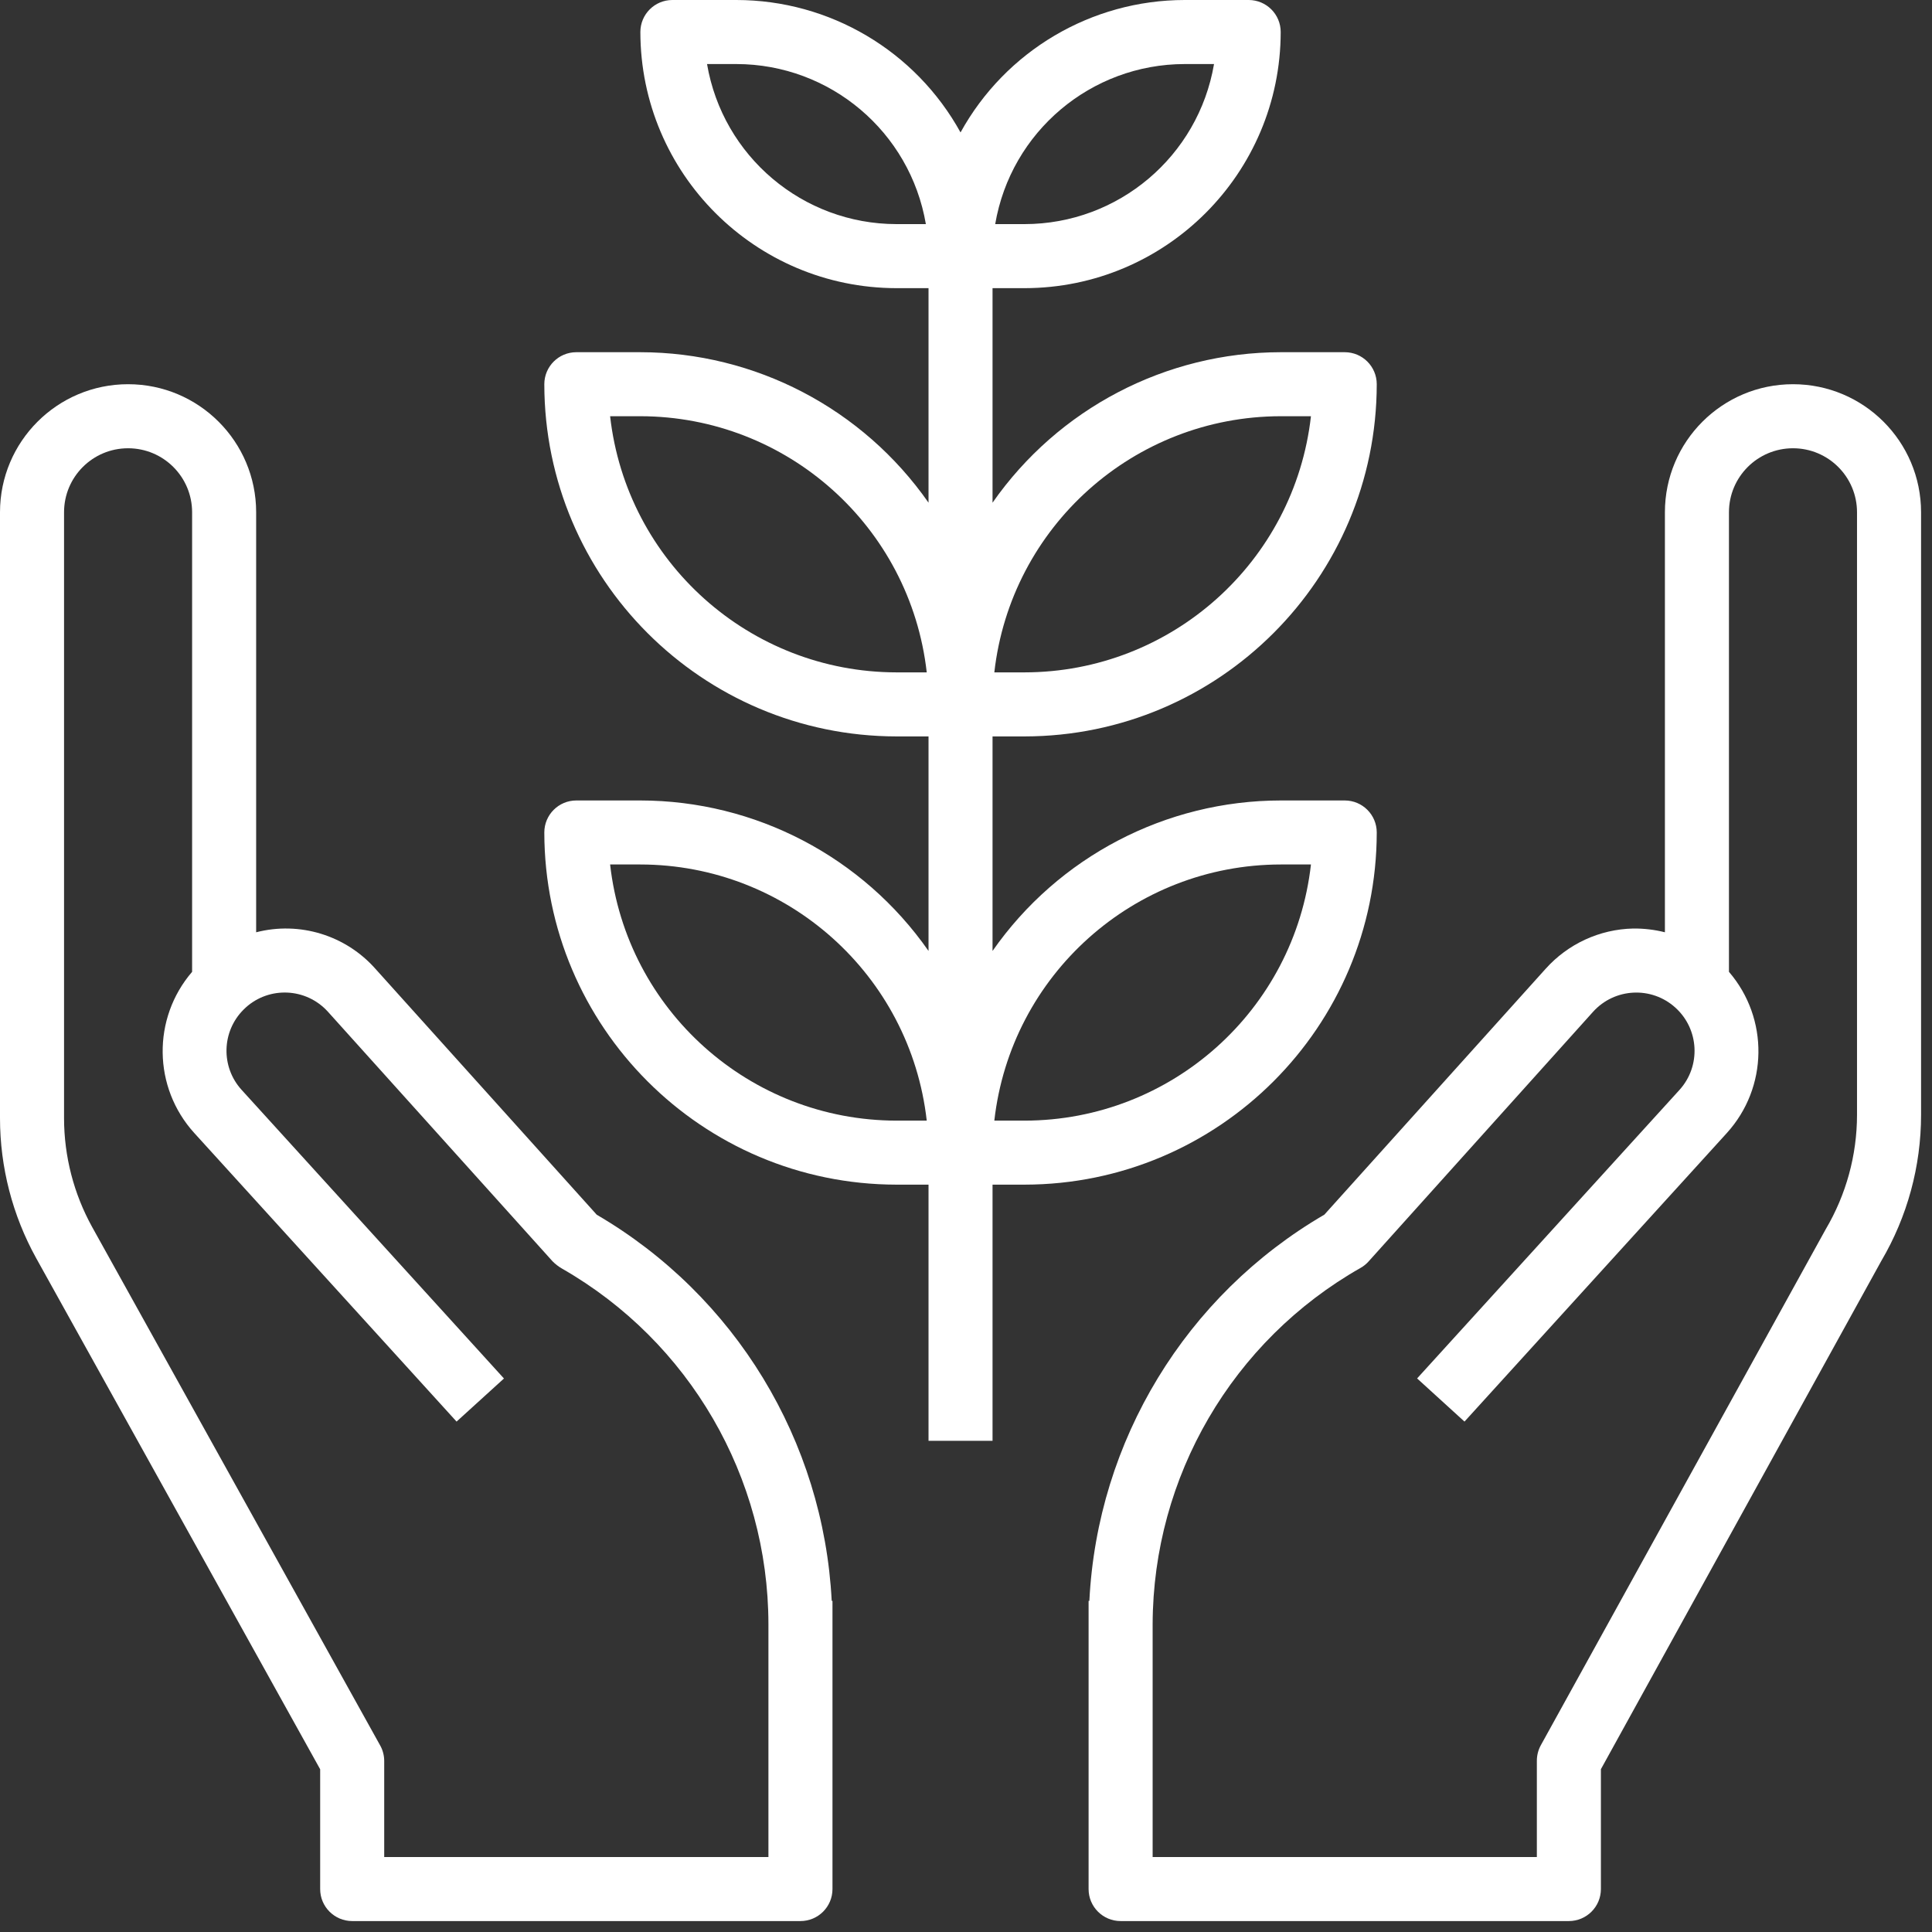
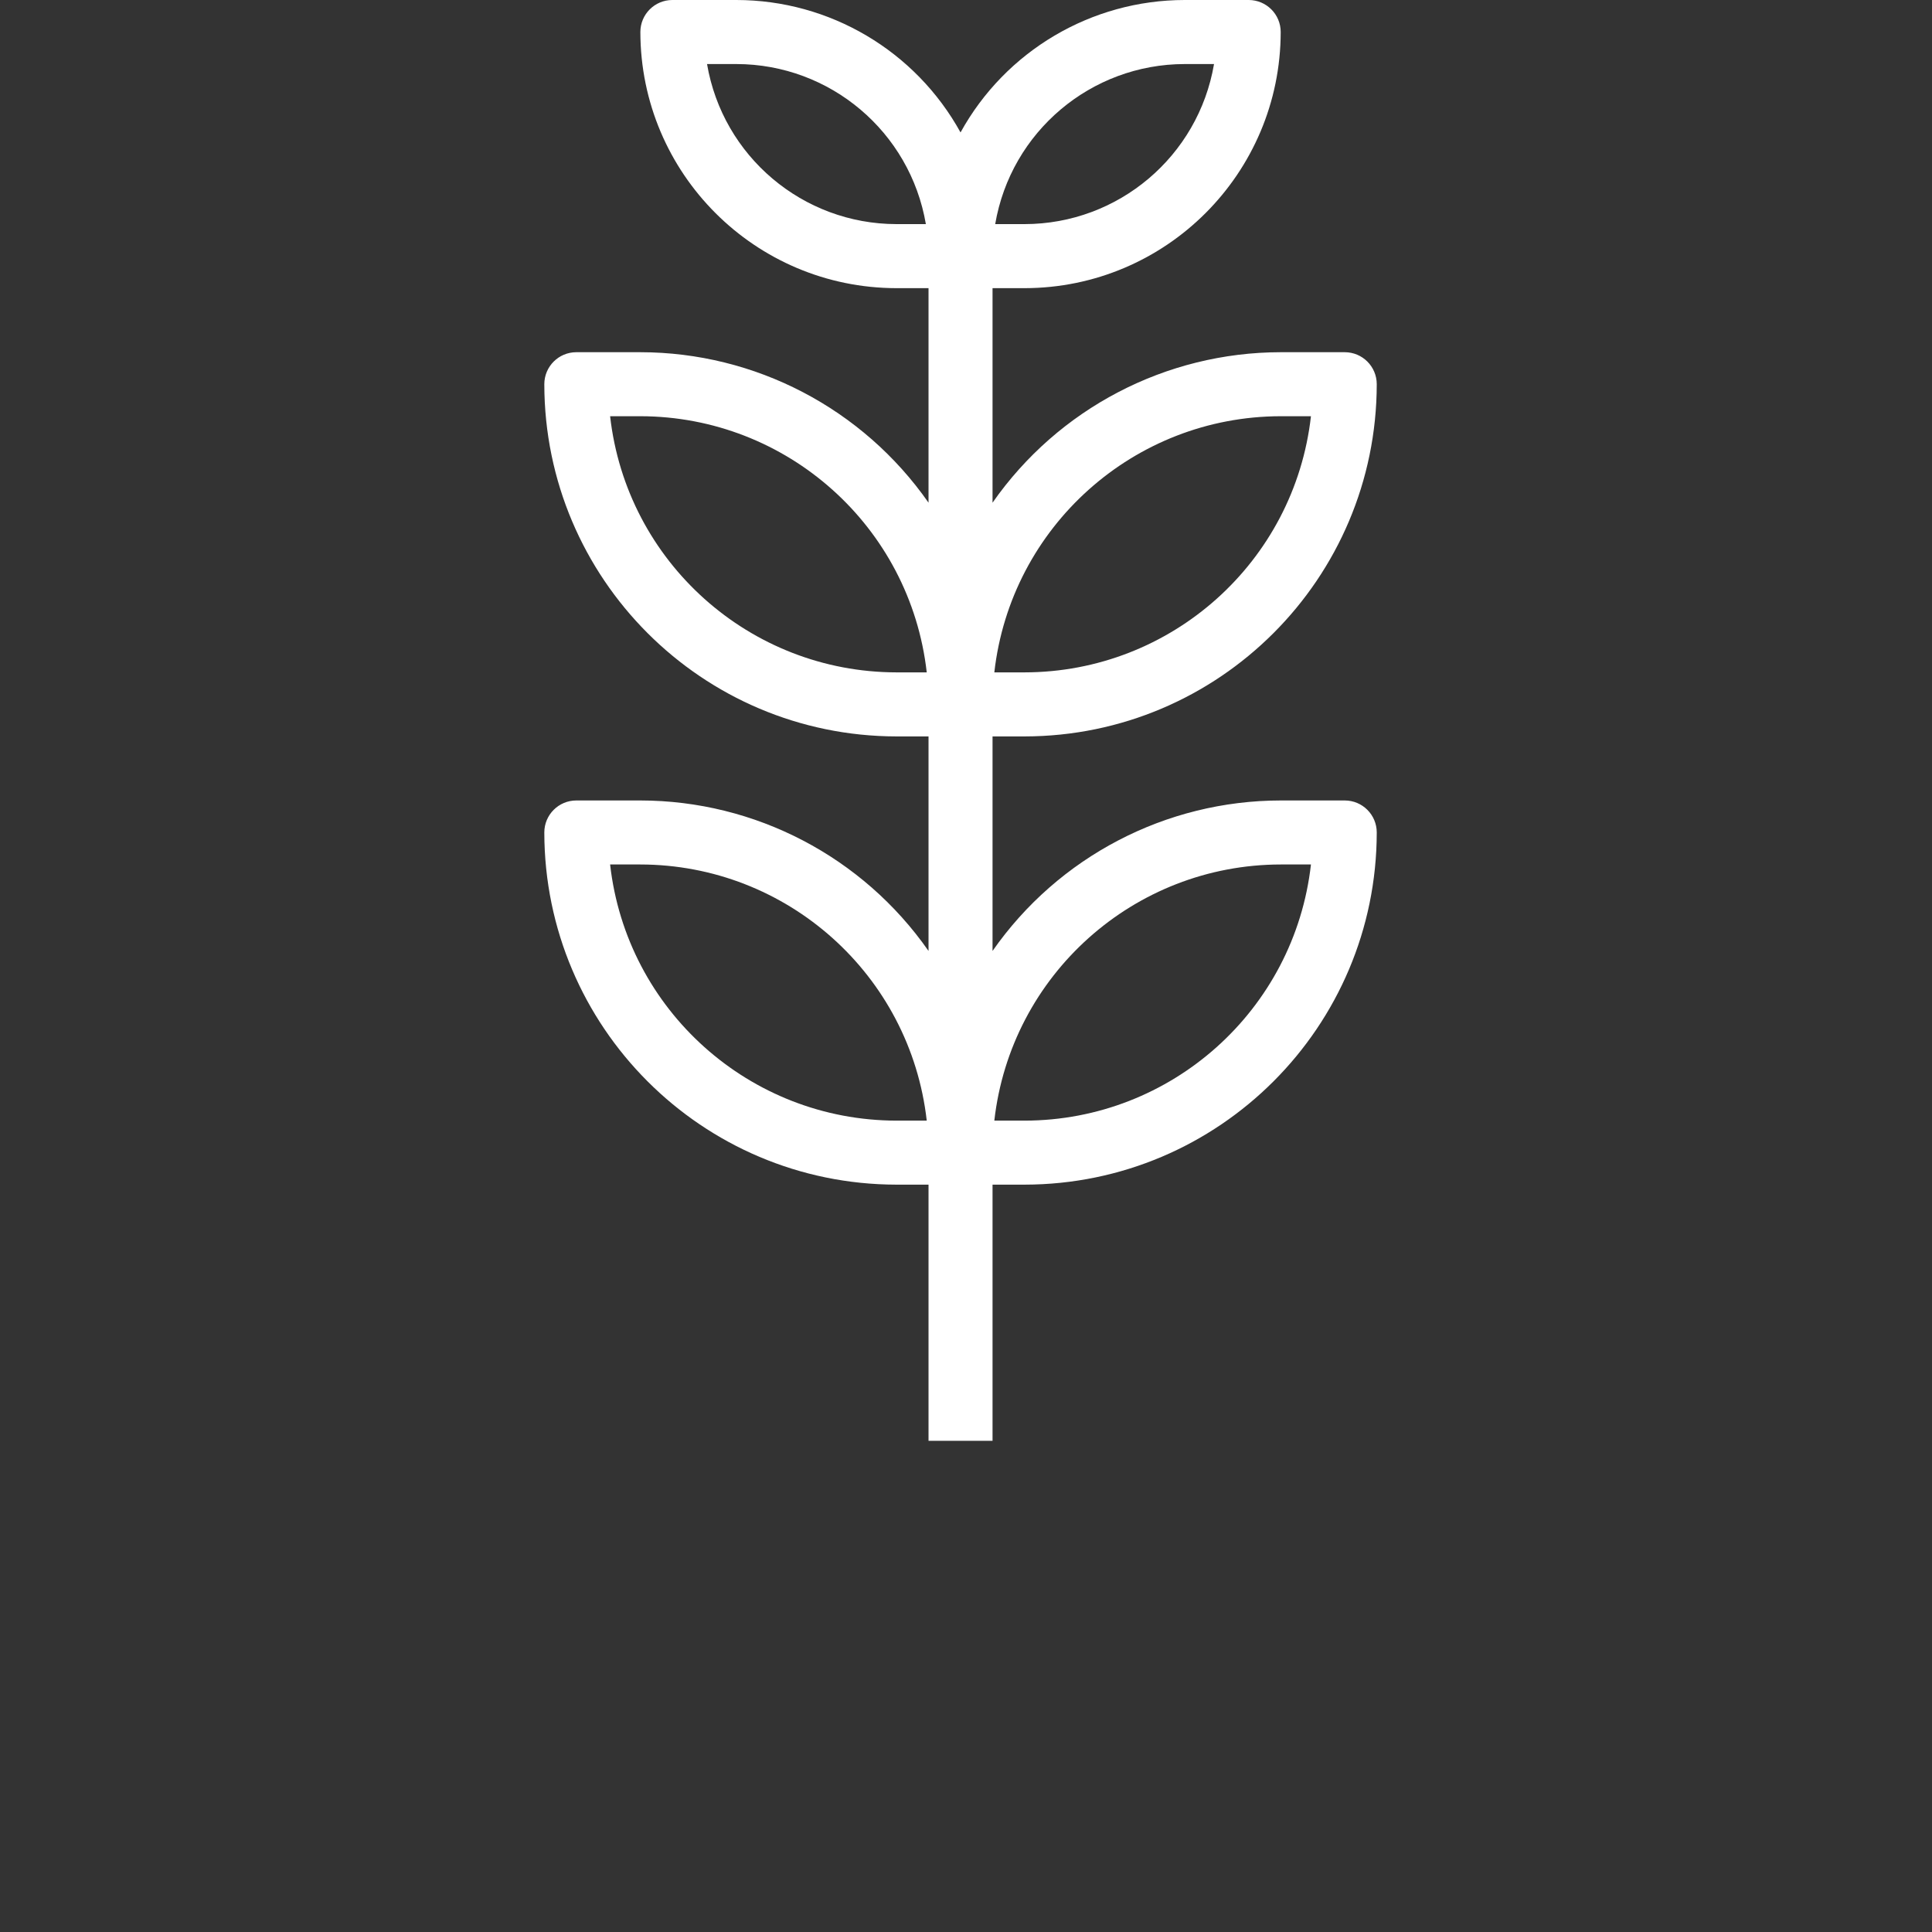
<svg xmlns="http://www.w3.org/2000/svg" width="53" height="53" viewBox="0 0 53 53" fill="none">
  <rect x="0" y="0" width="53" height="53" fill="#333333" stroke="none" />
-   <path d="M22.816 43.917C22.591 39.525 20.168 35.542 16.37 33.323L10.303 26.582C9.487 25.657 8.221 25.268 7.027 25.575V14.053C7.027 12.113 5.454 10.54 3.513 10.54C1.573 10.54 0 12.113 0 14.053V30.678C0.001 32.022 0.343 33.343 0.995 34.519L8.783 48.536V51.822C8.783 52.307 9.177 52.7 9.662 52.7H21.959C22.444 52.7 22.837 52.307 22.837 51.822V43.917H22.816ZM21.08 50.944H10.54V48.309C10.54 48.159 10.502 48.012 10.429 47.882L2.53 33.664C2.024 32.75 1.758 31.723 1.757 30.678V14.053C1.757 13.083 2.543 12.297 3.513 12.297C4.484 12.297 5.27 13.083 5.27 14.053V26.66C4.171 27.937 4.196 29.833 5.329 31.081L12.525 38.998L13.825 37.816L6.629 29.899C6.055 29.269 6.078 28.298 6.682 27.696C7.304 27.072 8.315 27.072 8.939 27.695C8.959 27.715 8.978 27.736 8.998 27.757L15.158 34.601C15.236 34.68 15.325 34.748 15.421 34.803C18.917 36.806 21.075 40.525 21.08 44.554V50.944Z" fill="white" />
-   <path d="M49.187 10.54C47.246 10.54 45.673 12.113 45.673 14.053V25.575C45.389 25.503 45.096 25.469 44.802 25.472C43.881 25.492 43.011 25.894 42.397 26.581L36.331 33.321C32.529 35.536 30.104 39.522 29.884 43.917H29.863V51.822C29.863 52.307 30.257 52.7 30.742 52.7H43.038C43.523 52.7 43.917 52.307 43.917 51.822V48.534L51.608 34.593C52.323 33.379 52.7 31.995 52.7 30.585V14.053C52.7 12.113 51.127 10.54 49.187 10.54ZM50.943 30.585C50.942 31.69 50.645 32.773 50.083 33.724L42.265 47.884C42.195 48.015 42.159 48.161 42.16 48.309V50.944H31.62V44.554C31.631 40.509 33.807 36.78 37.324 34.782C37.406 34.736 37.48 34.676 37.543 34.606L43.702 27.756C44.294 27.101 45.304 27.049 45.959 27.641C46.614 28.232 46.666 29.243 46.074 29.898L38.875 37.814L40.175 38.998L47.371 31.083C48.505 29.835 48.53 27.938 47.43 26.66V14.053C47.43 13.083 48.217 12.297 49.187 12.297C50.157 12.297 50.943 13.083 50.943 14.053V30.585Z" fill="white" />
  <path d="M36.89 21.959H35.133C31.983 21.962 29.032 23.503 27.228 26.087V20.202H28.107C33.44 20.195 37.762 15.873 37.768 10.54C37.768 10.055 37.375 9.662 36.89 9.662H35.133C31.983 9.665 29.032 11.206 27.228 13.79V7.905H28.107C31.986 7.901 35.129 4.757 35.133 0.878C35.133 0.393 34.74 0 34.255 0H32.498C29.941 0.002 27.585 1.393 26.35 3.633C25.114 1.393 22.76 0.002 20.202 0H18.445C17.96 0 17.567 0.393 17.567 0.878C17.571 4.757 20.714 7.901 24.593 7.905H25.472V13.79C23.668 11.206 20.718 9.665 17.567 9.662H15.81C15.325 9.662 14.932 10.055 14.932 10.54C14.938 15.873 19.26 20.195 24.593 20.202H25.472V26.087C23.668 23.503 20.718 21.962 17.567 21.959H15.81C15.325 21.959 14.932 22.352 14.932 22.837C14.938 28.17 19.26 32.492 24.593 32.498H25.472V39.525H27.228V32.498H28.107C33.44 32.492 37.762 28.17 37.768 22.837C37.768 22.352 37.375 21.959 36.89 21.959ZM35.133 11.418H35.963C35.511 15.417 32.131 18.44 28.107 18.445H27.277C27.729 14.446 31.109 11.423 35.133 11.418ZM32.498 1.757H33.304C32.872 4.291 30.677 6.145 28.107 6.148H27.301C27.733 3.614 29.928 1.76 32.498 1.757ZM24.593 6.148C22.023 6.145 19.828 4.291 19.396 1.757H20.202C22.772 1.76 24.967 3.614 25.399 6.148H24.593ZM24.593 18.445C20.569 18.44 17.189 15.417 16.737 11.418H17.567C21.591 11.423 24.971 14.446 25.423 18.445H24.593ZM24.593 30.742C20.569 30.737 17.189 27.714 16.737 23.715H17.567C21.591 23.72 24.971 26.743 25.423 30.742H24.593ZM28.107 30.742H27.277C27.729 26.743 31.109 23.72 35.133 23.715H35.963C35.511 27.714 32.131 30.737 28.107 30.742Z" fill="white" />
</svg>